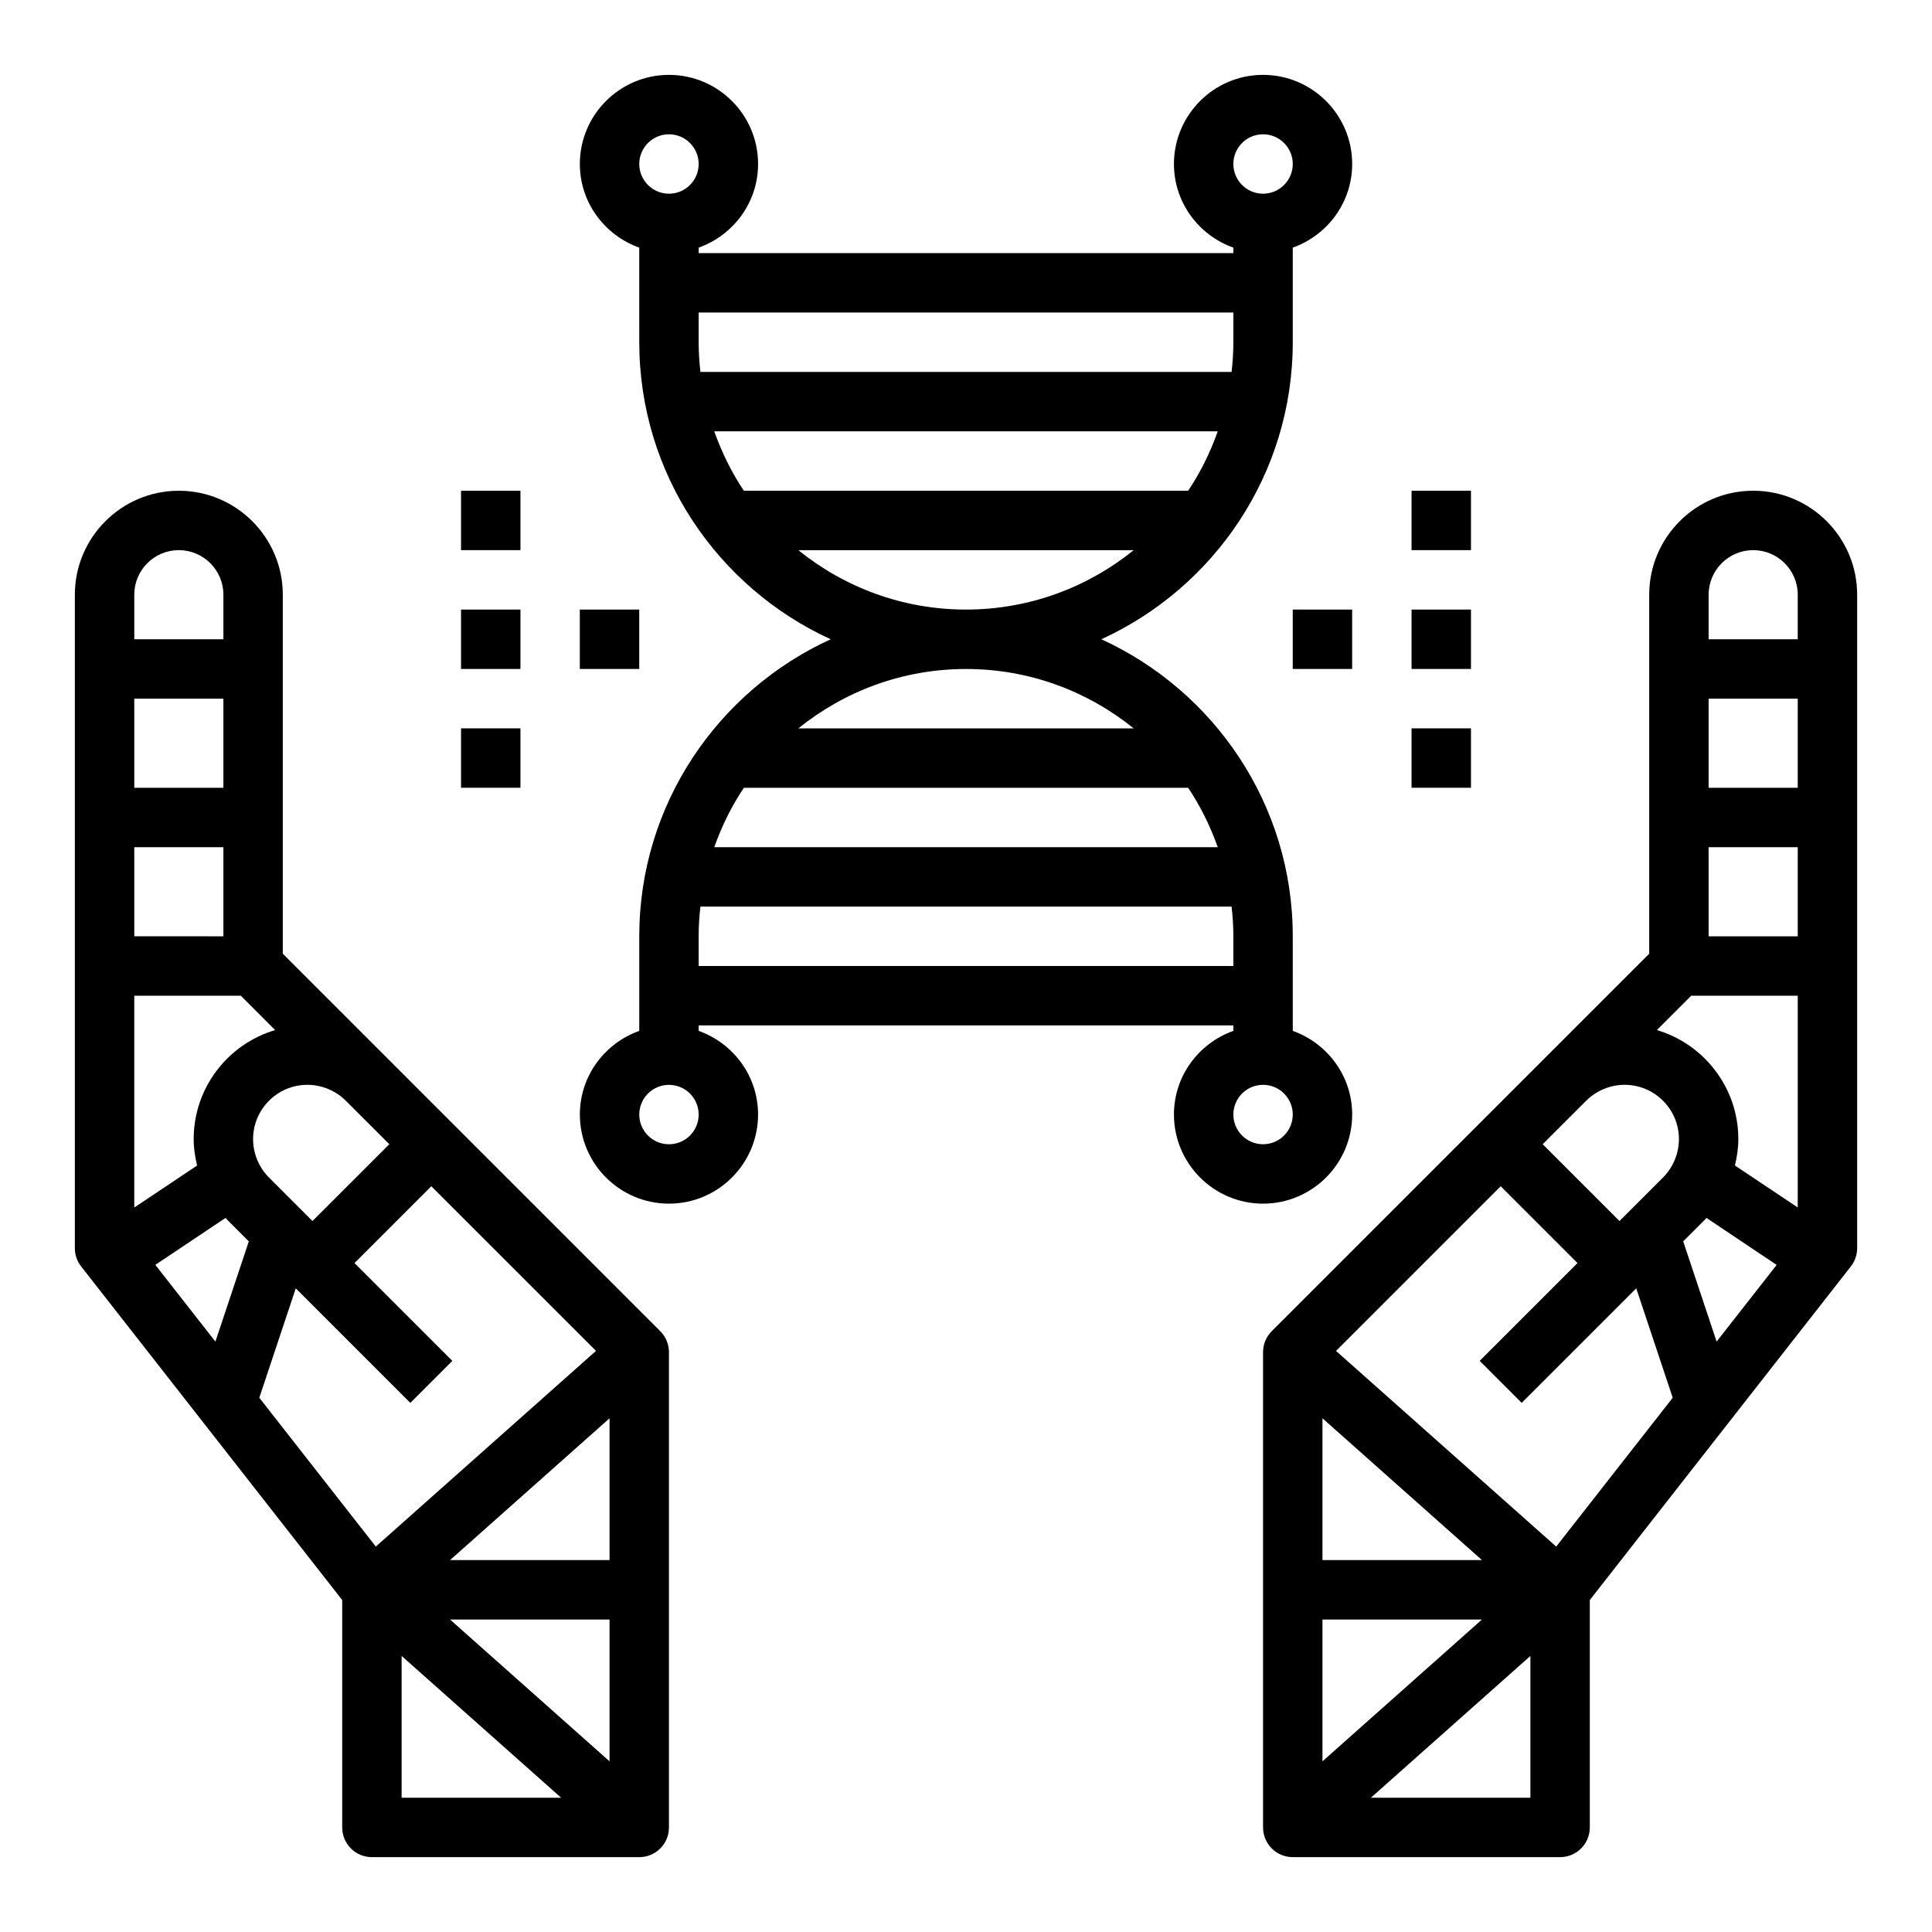
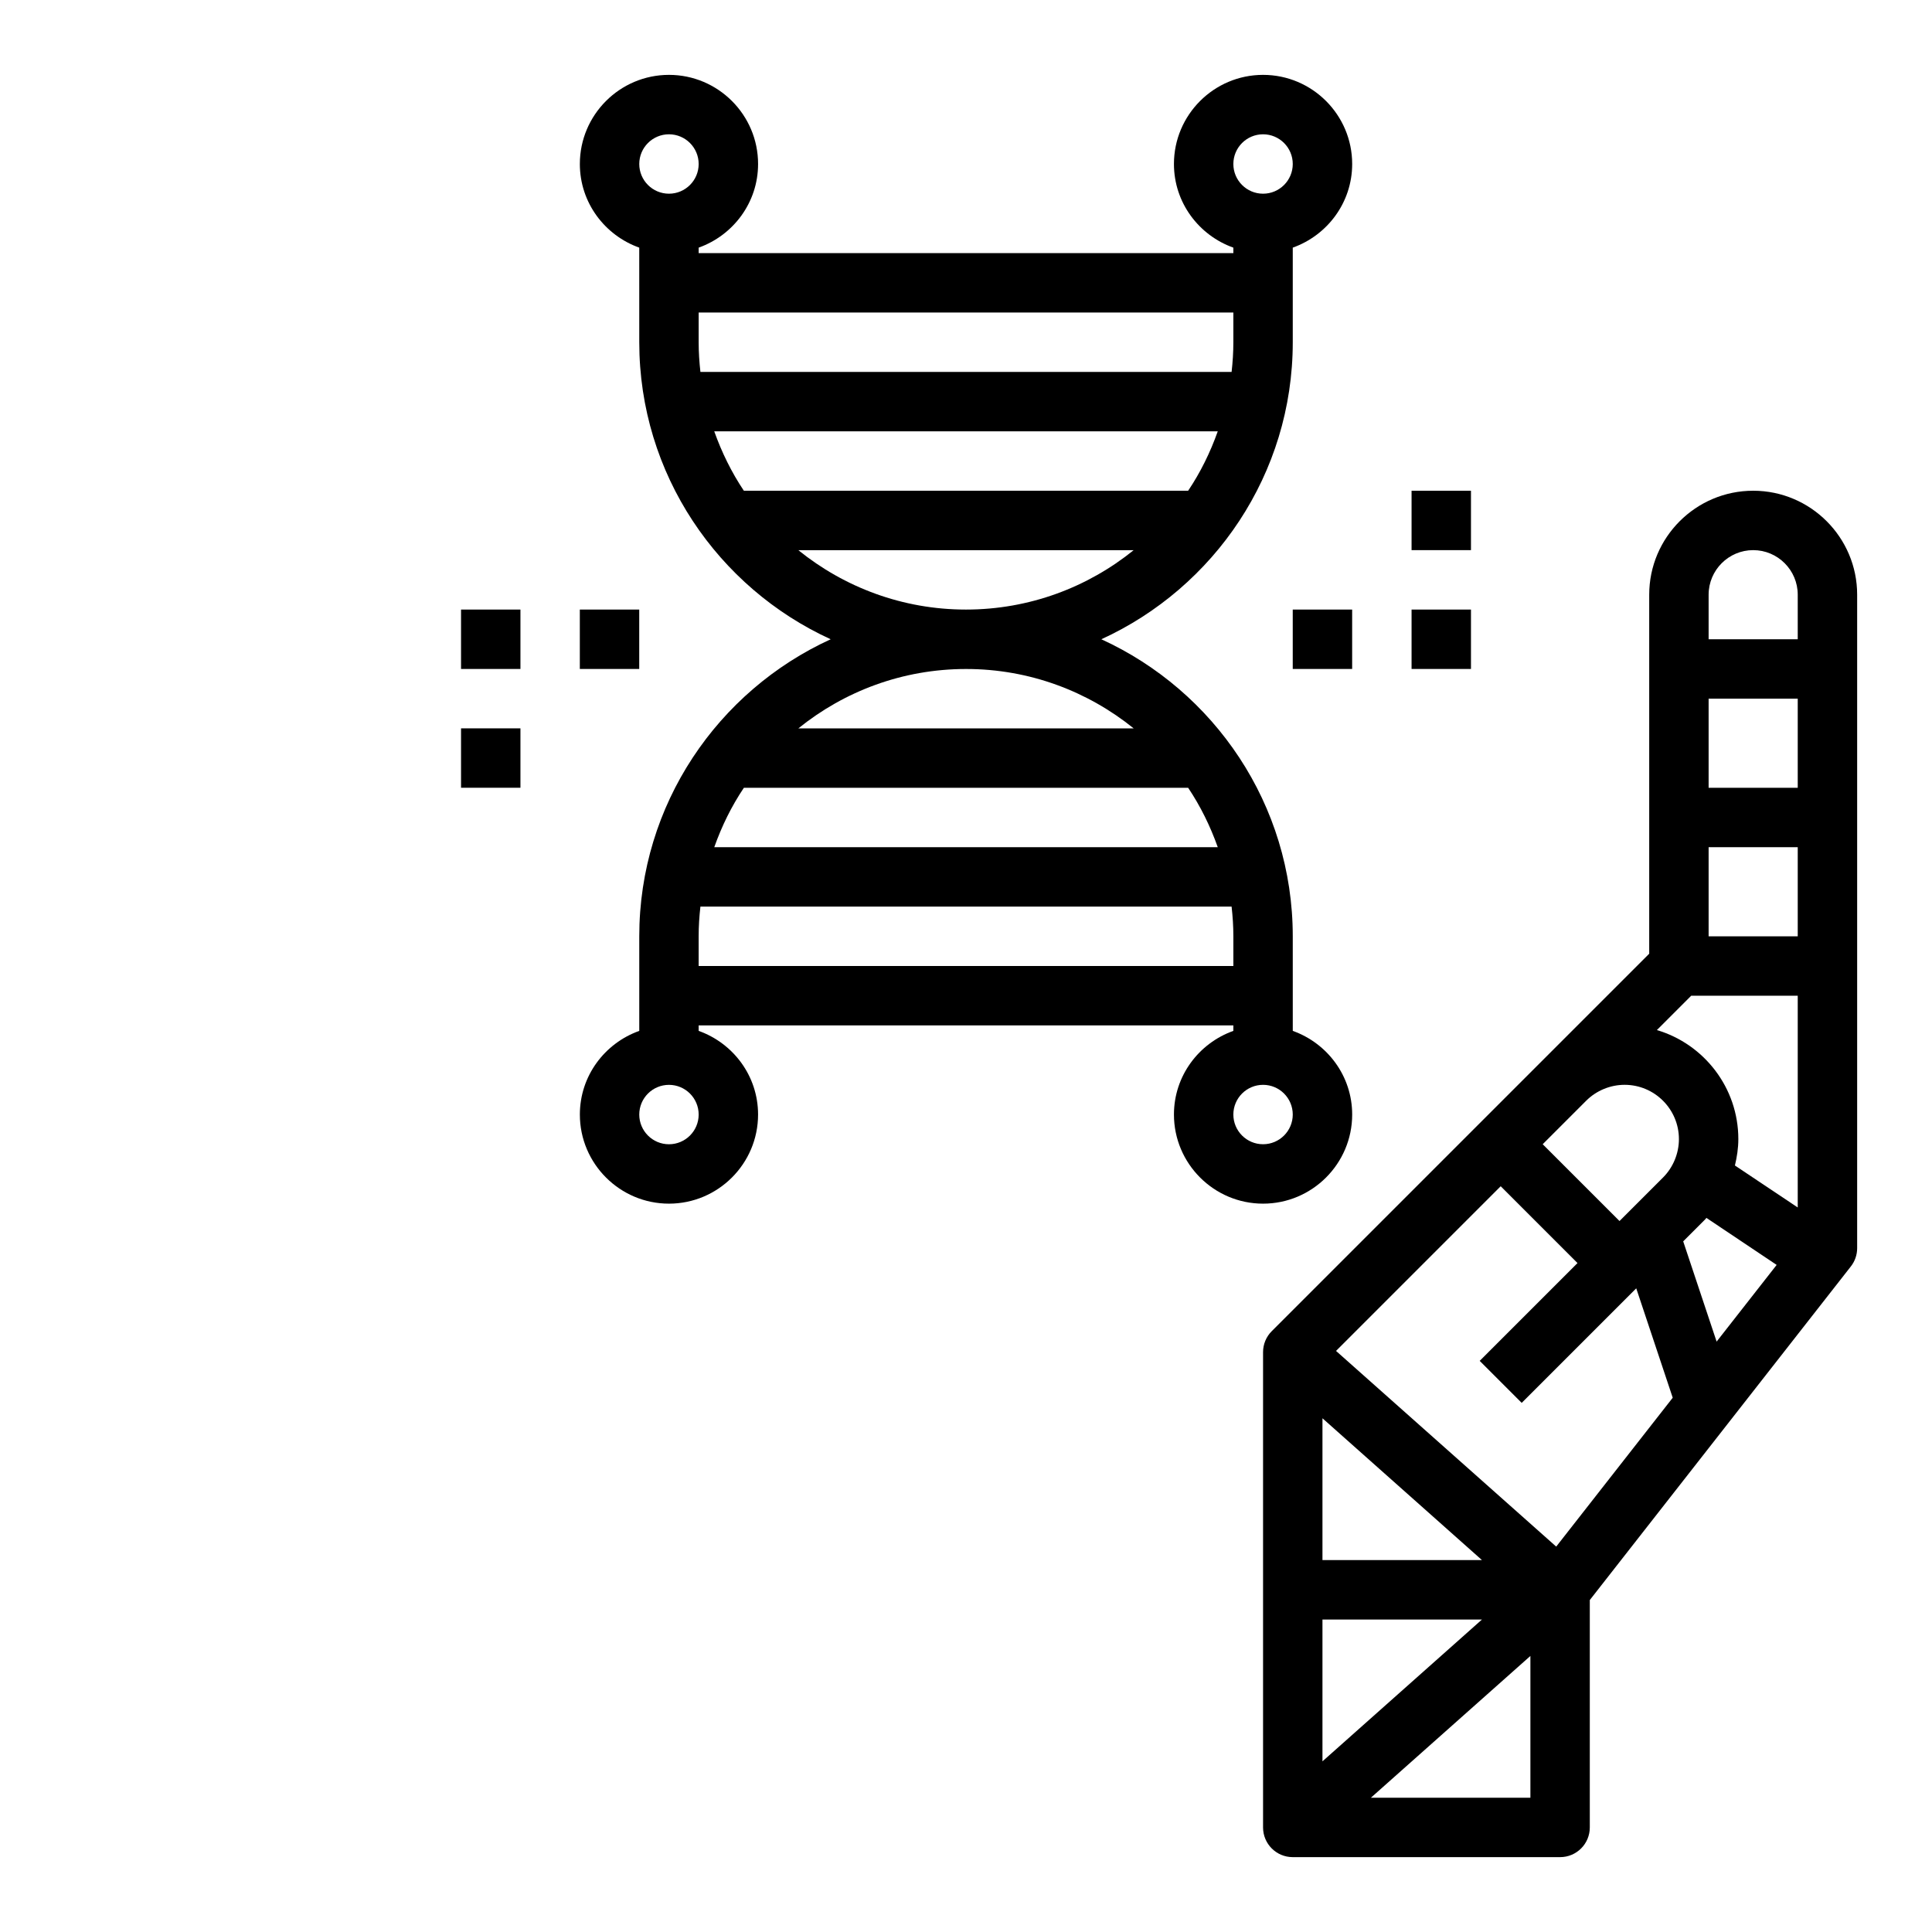
<svg xmlns="http://www.w3.org/2000/svg" fill="#000000" width="800px" height="800px" version="1.1" viewBox="144 144 512 512">
  <g>
    <path d="m608.61 274.05c-15.191 0-27.551 12.359-27.551 27.551v95.141l-100.03 100.03c-1.477 1.473-2.305 3.473-2.305 5.566v125.95c0 4.352 3.519 7.871 7.871 7.871h70.848c4.352 0 7.871-3.519 7.871-7.871v-60.262l69.172-88.395c1.09-1.387 1.68-3.086 1.68-4.852v-173.18c0-15.191-12.359-27.551-27.555-27.551zm11.809 78.719h-23.617v-23.617h23.617zm0 15.746v23.617h-23.617v-23.617zm-11.809-78.723c6.512 0 11.809 5.297 11.809 11.809v11.809h-23.617v-11.809c0.004-6.508 5.301-11.809 11.809-11.809zm-16.418 118.08h28.227v56.121l-16.648-11.125c0.543-2.273 0.906-4.598 0.906-6.992 0-13.641-9.125-25.207-21.586-28.898zm3.66 59.316c0.133-0.133 0.227-0.301 0.363-0.434l18.617 12.461-15.91 20.324-8.855-26.566zm-21.312-35.699c7.938 0 14.391 6.453 14.391 14.387 0 3.785-1.535 7.504-4.211 10.18l-11.531 11.531-20.359-20.355 11.555-11.555c2.688-2.668 6.379-4.188 10.156-4.188zm-80.074 141.7h42.273l-42.273 37.582zm0-15.746v-37.582l42.273 37.582zm12.832 62.977 42.273-37.578v37.578zm49.113-66.551-58.348-51.859 43.637-43.641 20.355 20.355-25.922 25.922 11.133 11.133 30.355-30.355 9.668 28.992z" />
-     <path d="m234.69 568.03v60.262c0 4.352 3.519 7.871 7.871 7.871h70.848c4.352 0 7.871-3.519 7.871-7.871v-125.95c0-2.094-0.828-4.094-2.305-5.566l-100.03-100.03v-95.141c0-15.191-12.359-27.551-27.551-27.551-15.195 0-27.555 12.359-27.555 27.551v173.18c0 1.762 0.59 3.465 1.676 4.848zm-30.535-100.84 5.785 5.785-8.855 26.566-15.918-20.34 18.625-12.453c0.133 0.141 0.227 0.305 0.363 0.441zm8.562 47.223 9.668-28.992 30.355 30.355 11.133-11.133-25.926-25.922 20.355-20.355 43.641 43.633-58.348 51.859zm50.547 58.773h42.273v37.582zm42.273-15.746h-42.273l42.273-37.578zm-55.105 25.398 42.273 37.578h-42.273zm-24.969-151.35c3.769 0 7.469 1.52 10.148 4.188l11.562 11.555-20.359 20.355-11.531-11.531c-2.676-2.676-4.211-6.383-4.211-10.18 0-7.934 6.453-14.387 14.391-14.387zm-30.137 14.387c0 2.394 0.363 4.723 0.906 7l-16.648 11.133v-56.137h28.23l9.102 9.109c-12.465 3.691-21.59 15.254-21.59 28.895zm7.875-93.109h-23.617v-23.617h23.617zm0 15.746v23.617l-23.617-0.004v-23.617zm-11.809-78.723c6.508 0 11.809 5.301 11.809 11.809v11.809h-23.617v-11.809c0-6.508 5.297-11.809 11.809-11.809z" />
    <path d="m321.28 462.98c13.02 0 23.617-10.598 23.617-23.617 0-10.25-6.606-18.91-15.742-22.168l-0.004-1.449h141.7v1.449c-9.141 3.258-15.742 11.918-15.742 22.168 0 13.02 10.598 23.617 23.617 23.617s23.617-10.598 23.617-23.617c0-10.25-6.606-18.91-15.742-22.168l-0.004-25.066c0-34.945-20.852-65.055-50.727-78.719 29.875-13.664 50.727-43.777 50.727-78.719v-25.066c9.141-3.258 15.746-11.918 15.746-22.168 0-13.02-10.598-23.617-23.617-23.617s-23.617 10.598-23.617 23.617c0 10.25 6.606 18.91 15.742 22.168l0.004 1.449h-141.7v-1.449c9.141-3.258 15.746-11.918 15.746-22.168 0-13.02-10.598-23.617-23.617-23.617-13.02 0-23.617 10.598-23.617 23.617 0 10.25 6.606 18.91 15.742 22.168l0.004 25.066c0 34.945 20.852 65.055 50.727 78.719-29.875 13.664-50.727 43.777-50.727 78.719v25.066c-9.141 3.258-15.742 11.918-15.742 22.168 0 13.02 10.594 23.617 23.613 23.617zm7.871-62.977v-7.871c0-2.66 0.172-5.281 0.465-7.871h140.77c0.293 2.586 0.469 5.207 0.469 7.867v7.871zm129.72-47.234c3.25 4.848 5.856 10.148 7.848 15.742h-133.43c1.984-5.598 4.59-10.895 7.848-15.742zm19.852 94.465c-4.344 0-7.871-3.527-7.871-7.871s3.527-7.871 7.871-7.871 7.871 3.527 7.871 7.871-3.527 7.871-7.871 7.871zm-137.59-173.18c-3.25-4.848-5.856-10.148-7.848-15.742h133.43c-1.984 5.598-4.59 10.895-7.848 15.742zm137.59-94.465c4.344 0 7.871 3.527 7.871 7.871s-3.527 7.871-7.871 7.871-7.871-3.527-7.871-7.871 3.527-7.871 7.871-7.871zm-7.871 47.23v7.871c0 2.66-0.172 5.281-0.465 7.871l-140.77 0.004c-0.289-2.59-0.465-5.211-0.465-7.871v-7.871zm-149.57-47.23c4.344 0 7.871 3.527 7.871 7.871s-3.527 7.871-7.871 7.871-7.871-3.527-7.871-7.871 3.527-7.871 7.871-7.871zm34.285 110.21h88.867c-12.164 9.824-27.613 15.742-44.438 15.742-16.824 0.004-32.262-5.918-44.43-15.742zm88.875 47.234h-88.875c12.164-9.824 27.613-15.742 44.438-15.742 16.82-0.004 32.266 5.918 44.438 15.742zm-123.16 94.465c4.344 0 7.871 3.527 7.871 7.871s-3.527 7.871-7.871 7.871-7.871-3.527-7.871-7.871c0-4.348 3.527-7.871 7.871-7.871z" />
    <path d="m486.59 305.54h15.742v15.742h-15.742z" />
    <path d="m518.08 305.54h15.742v15.742h-15.742z" />
    <path d="m518.08 274.05h15.742v15.742h-15.742z" />
-     <path d="m518.08 337.02h15.742v15.742h-15.742z" />
    <path d="m297.66 305.54h15.742v15.742h-15.742z" />
    <path d="m266.18 305.54h15.742v15.742h-15.742z" />
-     <path d="m266.18 274.05h15.742v15.742h-15.742z" />
    <path d="m266.18 337.02h15.742v15.742h-15.742z" />
  </g>
</svg>